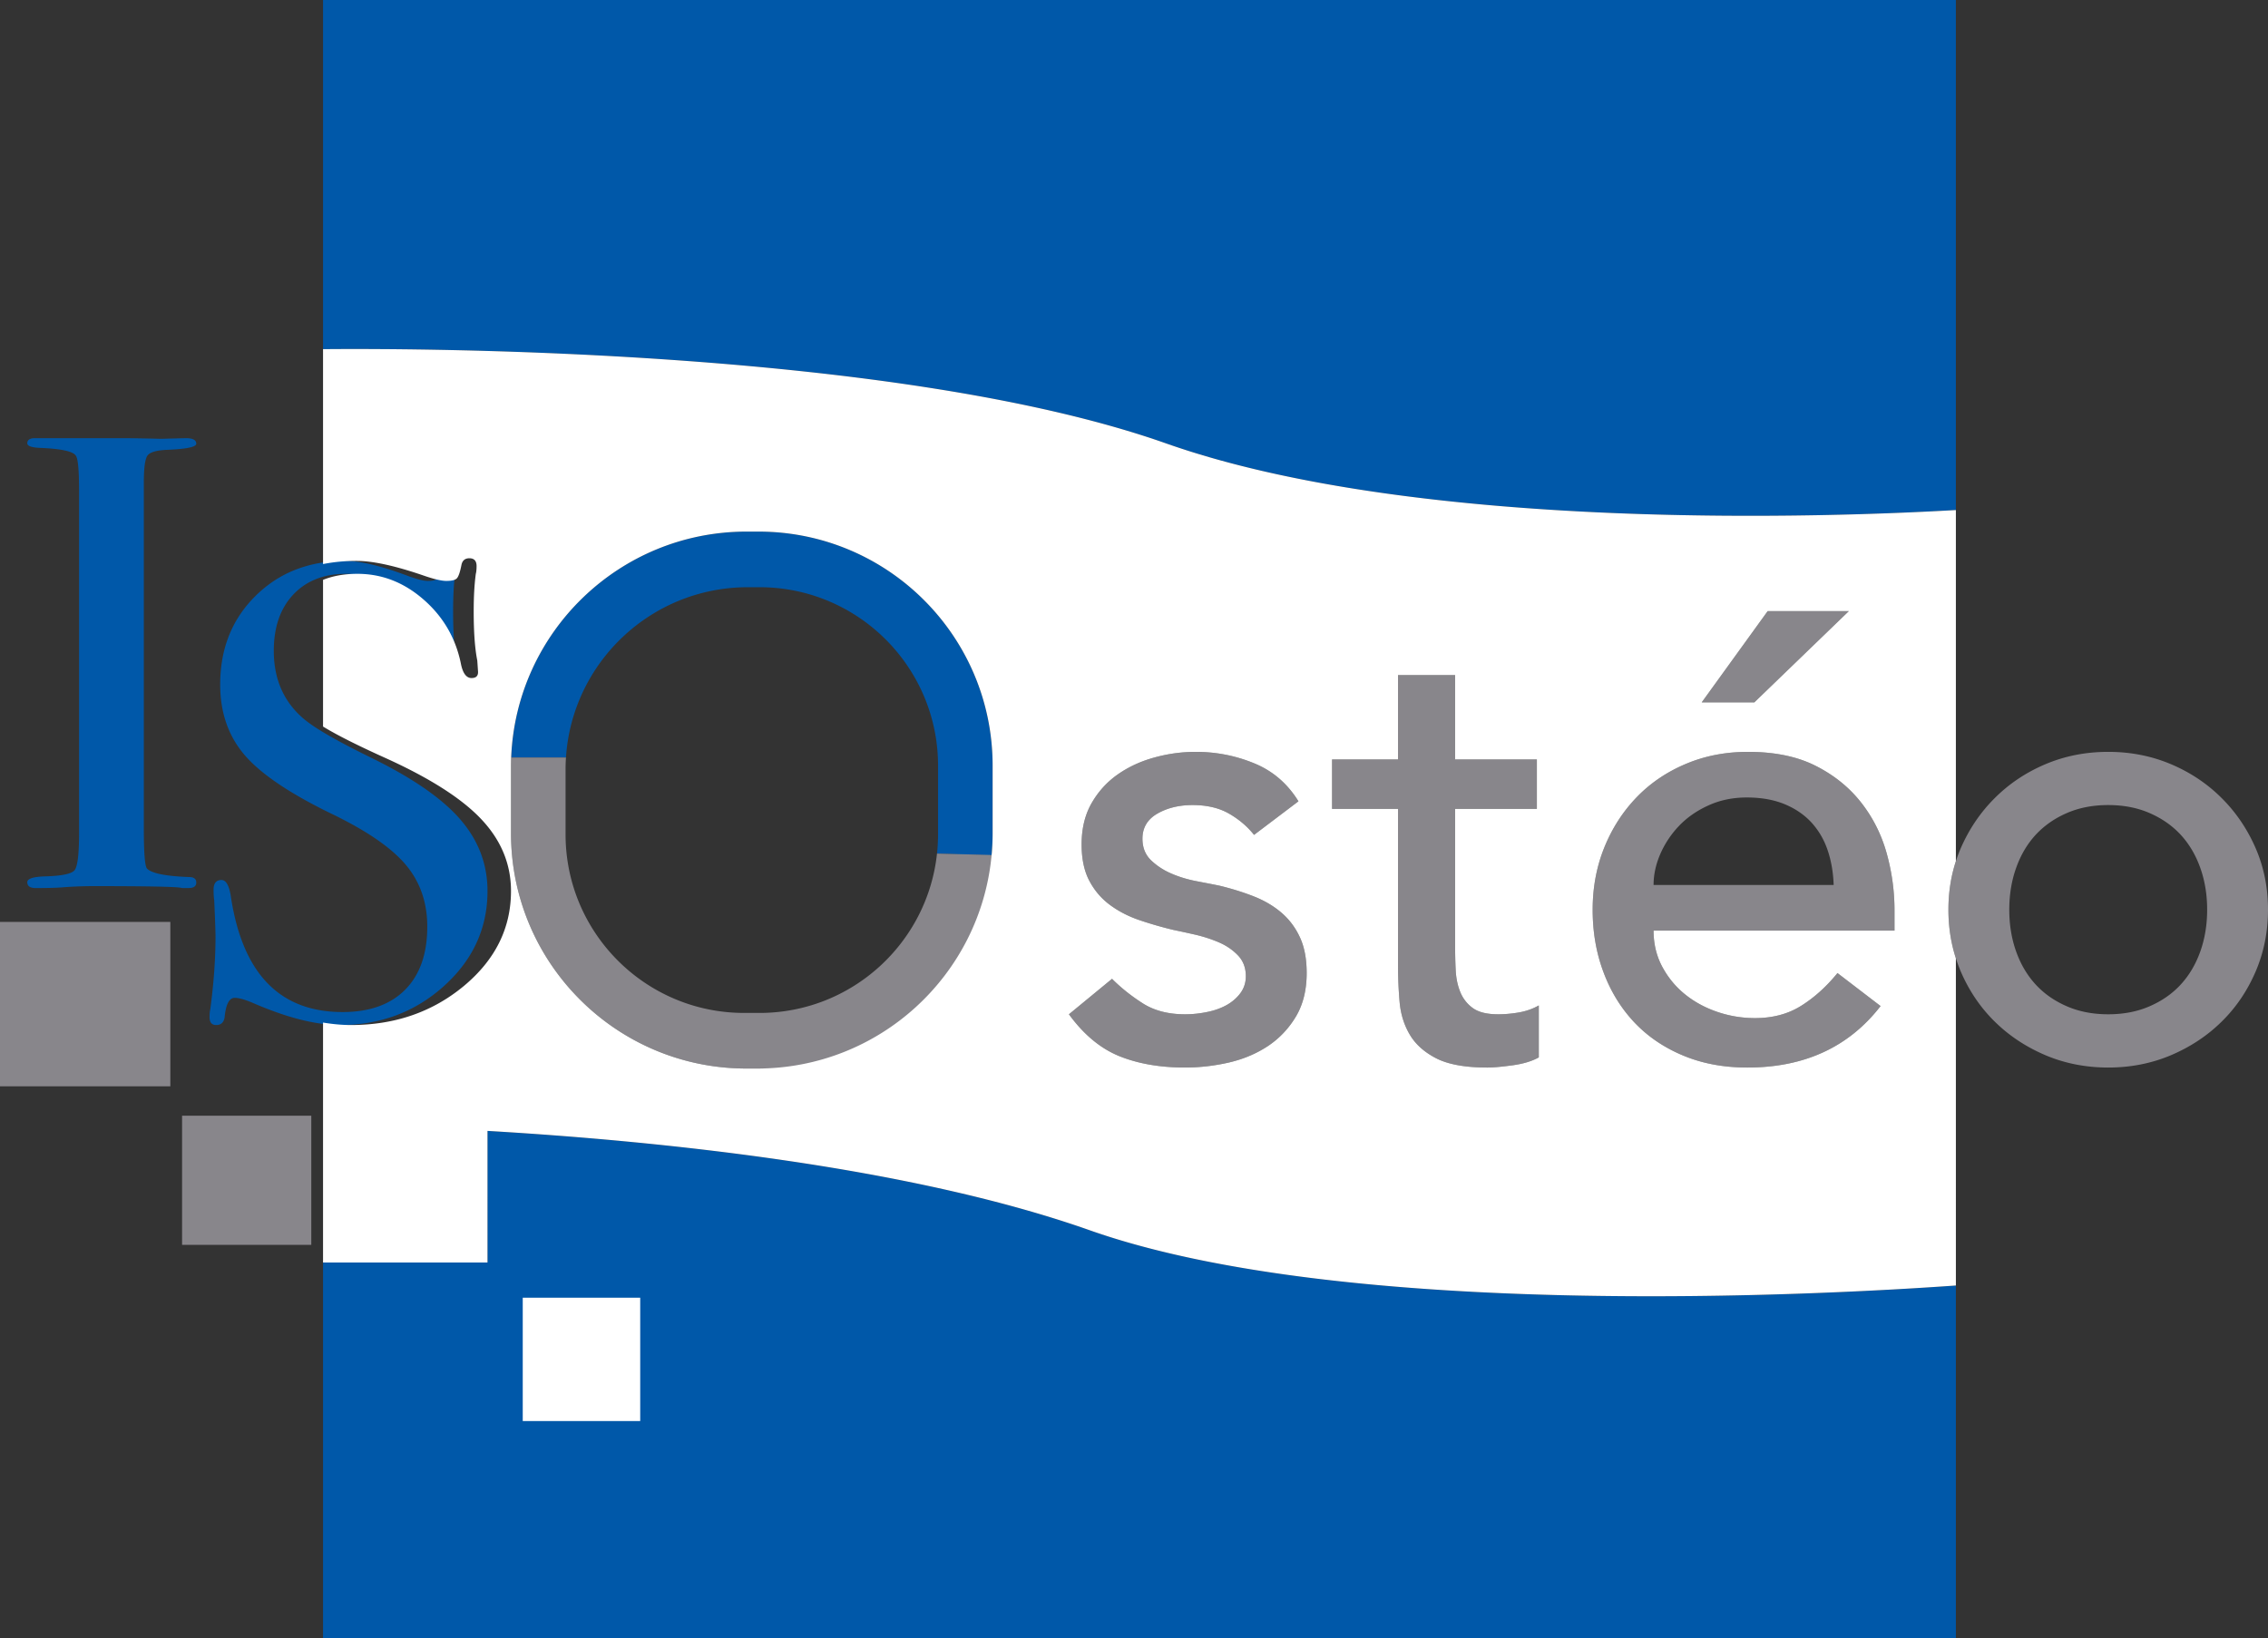
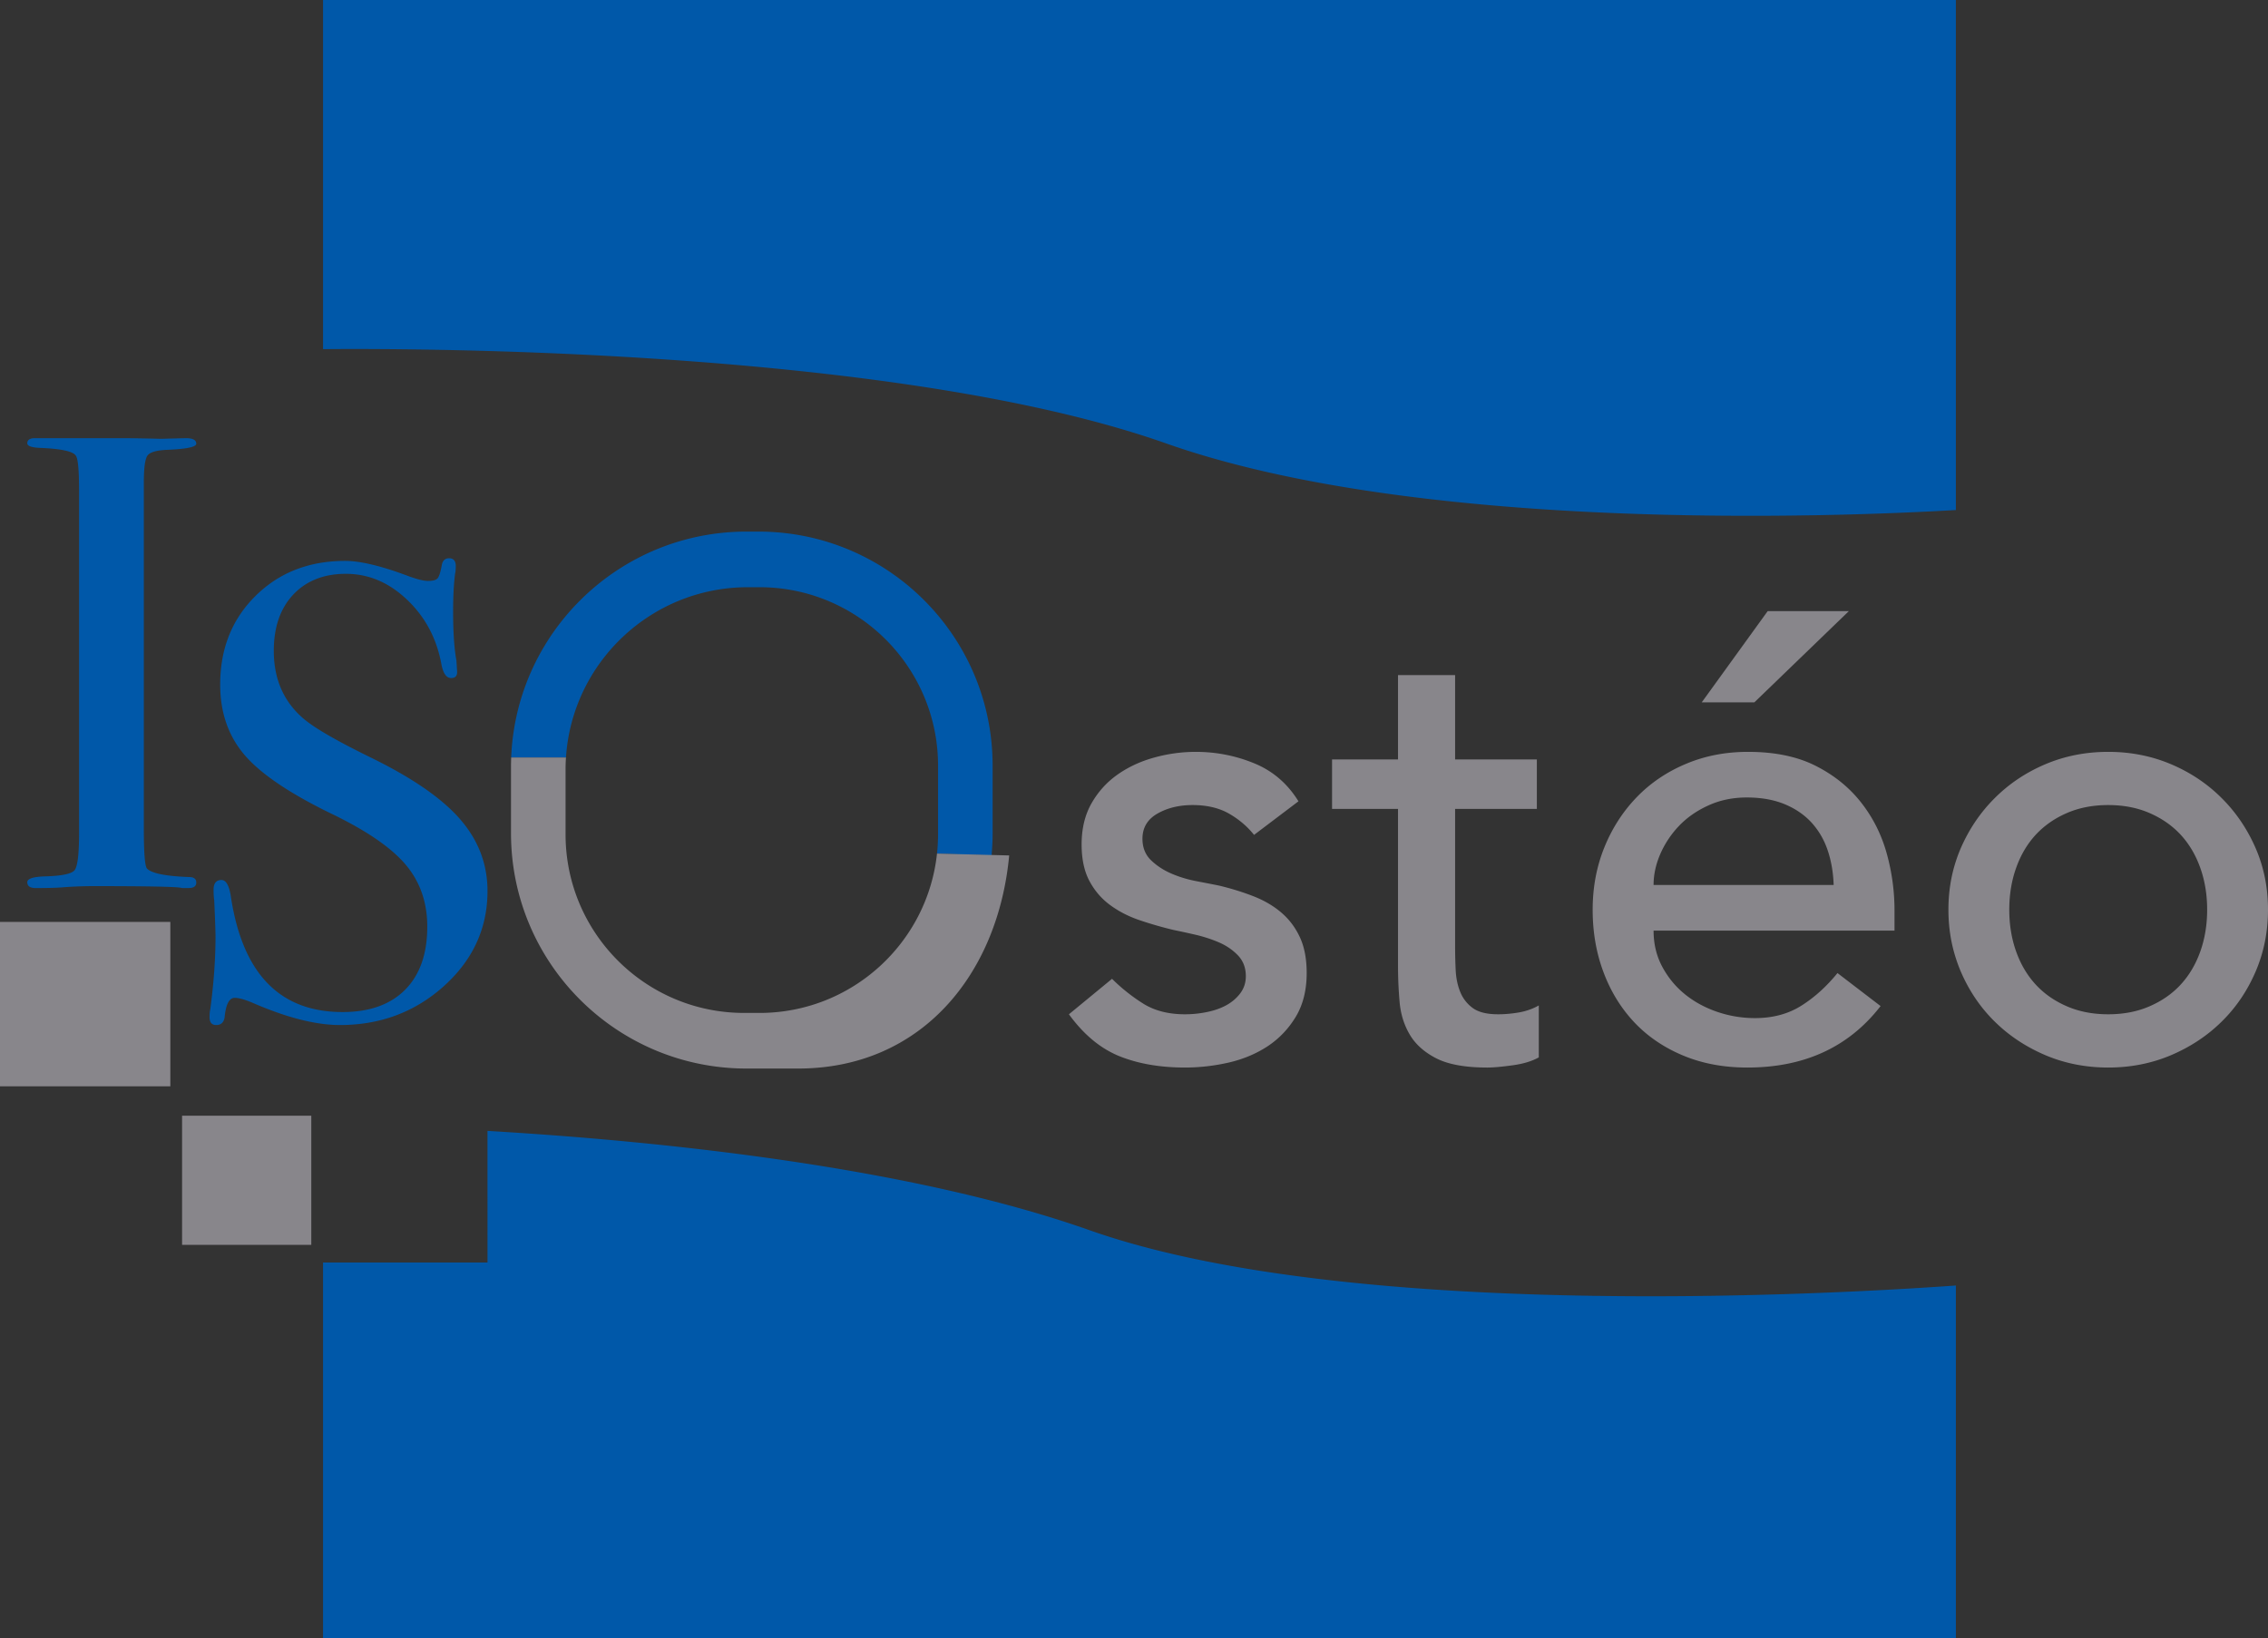
<svg xmlns="http://www.w3.org/2000/svg" width="386.14" height="279">
  <rect width="100%" height="100%" fill="#333333" stroke="none" />
  <path d="M185.5 209.5c-30.95-10.92-73.69-15.22-102.5-16.91V215H55v64h278v-60.08c-21.87 1.56-103.59 6.08-147.5-9.42zM55 0v59.46c17.71-.16 98.29.08 143.5 16.04C241.91 90.82 312.85 88.03 333 86.86V0H55zM25.1 77.595c.41-.588 1.546-.918 3.406-.992 3.273-.138 4.911-.486 4.911-1.044 0-.627-.593-.94-1.778-.94l-4.222.11c-3.185-.073-5.333-.11-6.442-.11H5.978c-.89 0-1.333.292-1.333.874 0 .455.706.715 2.12.779 3.646.148 5.693.589 6.14 1.326.372.443.558 2.47.558 6.082v58.162c0 3.613-.258 5.732-.771 6.36-.515.626-2.243.976-5.181 1.048-1.912.074-2.866.405-2.866.992 0 .661.477.992 1.433.992 1.984 0 3.453-.036 4.41-.11a69.286 69.286 0 0 1 5.511-.22c9.553 0 14.552.11 14.993.33h1.102c.882 0 1.323-.311 1.323-.937 0-.623-.405-.937-1.213-.937-3.969-.146-6.357-.624-7.165-1.433-.37-.366-.552-2.646-.552-6.834V82.225c0-2.498.204-4.041.614-4.63zm32.774 96.965c6.915 0 12.826-2.23 17.75-6.67 4.914-4.45 7.376-9.83 7.376-16.15 0-4.56-1.54-8.62-4.62-12.18-3.08-3.57-8.15-7.08-15.204-10.53-4.306-2.11-7.533-3.87-9.682-5.3-.848-.57-1.53-1.08-2.038-1.54-3.227-2.86-4.84-6.65-4.84-11.35 0-4.04 1.106-7.24 3.319-9.59a10.622 10.622 0 0 1 3.56-2.5c1.576-.69 3.374-1.03 5.393-1.03 3.836 0 7.284 1.45 10.364 4.36 3.08 2.9 5.035 6.52 5.864 10.85.295 1.69.858 2.54 1.688 2.54.747 0 1.088-.4 1.014-1.21l-.11-1.77c-.379-2.05-.563-4.85-.563-8.38 0-2.49.11-4.63.332-6.39.074-.29.12-.73.12-1.32 0-.88-.378-1.33-1.134-1.33-.673 0-1.088.37-1.236 1.11-.221 1.25-.47 2.02-.728 2.31-.268.3-.812.44-1.642.44-.746 0-1.908-.29-3.485-.88-4.509-1.69-8.04-2.53-10.594-2.53-1.863 0-3.624.18-5.284.54-3.854.84-7.173 2.64-9.977 5.41-4.02 3.97-6.03 9-6.03 15.1 0 4.78 1.393 8.78 4.168 12.02 2.36 2.75 6.316 5.59 11.84 8.5a84.23 84.23 0 0 0 3.033 1.53c5.929 2.87 10.115 5.75 12.558 8.65 2.444 2.91 3.66 6.42 3.66 10.53 0 4.63-1.253 8.21-3.77 10.75-2.518 2.53-6.068 3.8-10.65 3.8-1.725 0-3.338-.17-4.832-.51-7.837-1.78-12.567-8.21-14.209-19.3-.295-1.79-.82-2.68-1.576-2.68-.895 0-1.347.56-1.347 1.66 0 .73.037 1.32.11 1.76.149 3.38.222 5.44.222 6.17 0 3.83-.295 7.98-.894 12.46-.083.3-.12.74-.12 1.32 0 .89.378 1.33 1.134 1.33.895 0 1.383-.53 1.457-1.58.23-2.03.793-3.05 1.697-3.05.746 0 1.871.33 3.374.99 3.725 1.6 7.119 2.68 10.152 3.22 1.55.28 3.015.42 4.38.42zm101.816-31.58c-.02.8-.07 1.6-.16 2.38l9.29.32c.04-.39.07-.78.09-1.18.06-.86.09-1.74.09-2.62v-11.49c0-22.02-17.85-39.86-39.86-39.86h-2.04c-21.61 0-39.22 17.08-40.07 38.47h9.33c1.05-16.19 14.52-29 30.98-29h1.96c16.79 0 30.41 13.62 30.41 30.41v11.68c0 .3 0 .6-.02.89z" fill="#0058a9" />
  <path d="M129.3 172.5h-2.6c-16.79 0-30.41-13.62-30.41-30.41v-11.04c0-.69.02-1.37.07-2.05h-9.33c-.01.27-.02.55-.02.83-.01.26-.01.52-.01.79v11.26c0 22.14 17.95 40.09 40.1 40.09h8.8c20.87 0 34.01-15.93 35.92-36.29l-12.29-.32c-1.63 15.25-14.54 27.14-30.23 27.14zm88.91-17.04c-1.33-1.15-2.92-2.09-4.75-2.81-1.84-.72-3.8-1.33-5.88-1.83-1.08-.22-2.38-.47-3.89-.76-1.51-.29-2.94-.72-4.27-1.3-1.33-.57-2.48-1.33-3.45-2.26-.97-.94-1.46-2.16-1.46-3.67 0-1.87.85-3.3 2.54-4.27 1.69-.97 3.69-1.46 5.99-1.46 2.45 0 4.52.49 6.21 1.46 1.69.97 3.11 2.18 4.26 3.62l7.56-5.72c-1.87-3.03-4.39-5.19-7.56-6.48-3.17-1.3-6.47-1.94-9.93-1.94-2.37 0-4.73.32-7.07.97-2.34.64-4.43 1.62-6.26 2.91-1.84 1.3-3.31 2.94-4.43 4.91-1.12 1.98-1.67 4.31-1.67 6.97 0 2.45.43 4.5 1.29 6.15.87 1.66 2.02 3.02 3.46 4.1s3.09 1.95 4.96 2.6c1.87.64 3.85 1.22 5.94 1.72 1.08.22 2.32.49 3.73.81 1.4.33 2.73.76 3.99 1.3s2.34 1.28 3.24 2.21c.9.94 1.35 2.12 1.35 3.56 0 1.08-.31 2.04-.92 2.87-.61.82-1.4 1.51-2.37 2.05-.98.54-2.09.93-3.35 1.18-1.26.26-2.5.38-3.72.38-2.81 0-5.19-.61-7.13-1.83a30.683 30.683 0 0 1-5.29-4.21l-7.34 6.04c2.52 3.46 5.38 5.83 8.58 7.13 3.2 1.29 6.93 1.94 11.18 1.94 2.51 0 5.01-.29 7.5-.86 2.48-.58 4.69-1.52 6.64-2.81 1.94-1.3 3.52-2.97 4.75-5.02 1.22-2.05 1.83-4.52 1.83-7.4 0-2.37-.37-4.38-1.13-6.04-.76-1.66-1.8-3.06-3.13-4.21zm36.87 17.27c-1.88 0-3.3-.34-4.27-1.02a6.227 6.227 0 0 1-2.16-2.7c-.47-1.12-.74-2.38-.81-3.78-.07-1.4-.1-2.83-.1-4.27v-23.21h13.92v-8.42h-13.92v-14.36h-9.72v14.36h-11.23v8.42h11.23v26.67c0 2.09.09 4.16.27 6.21.18 2.05.75 3.9 1.73 5.56.97 1.65 2.48 3 4.53 4.05 2.05 1.04 4.95 1.56 8.69 1.56 1.01 0 2.43-.13 4.27-.38 1.83-.25 3.32-.7 4.48-1.35v-8.85c-1.01.58-2.13.97-3.35 1.19-1.22.21-2.41.32-3.56.32zm59.7-68.66h-13.82l-11.23 15.54h8.96l16.09-15.54zm2.05 32.55c-2.02-2.56-4.59-4.63-7.72-6.21s-6.96-2.37-11.5-2.37c-3.81 0-7.34.68-10.58 2.05-3.24 1.36-6.03 3.25-8.36 5.66-2.34 2.42-4.18 5.26-5.51 8.53-1.33 3.28-2 6.82-2 10.64 0 3.81.61 7.36 1.84 10.63 1.22 3.28 2.97 6.12 5.23 8.53 2.27 2.41 5.04 4.3 8.32 5.67 3.27 1.37 6.92 2.05 10.95 2.05 9.72 0 17.28-3.49 22.68-10.47l-7.34-5.62c-1.88 2.31-3.93 4.16-6.16 5.56-2.23 1.41-4.86 2.11-7.88 2.11-2.23 0-4.39-.36-6.48-1.08-2.09-.72-3.92-1.73-5.5-3.02-1.59-1.3-2.86-2.86-3.84-4.7-.97-1.83-1.45-3.87-1.45-6.1h41.02v-3.45c0-3.31-.45-6.57-1.35-9.78-.9-3.2-2.36-6.08-4.37-8.63zm-35.3 14.09c0-1.73.37-3.47 1.13-5.24a16.45 16.45 0 0 1 3.18-4.8c1.37-1.44 3.04-2.61 5.03-3.51 1.97-.9 4.15-1.35 6.53-1.35 2.44 0 4.59.38 6.42 1.13 1.84.76 3.36 1.8 4.59 3.13 1.22 1.34 2.14 2.9 2.75 4.7.61 1.8.96 3.78 1.03 5.94h-30.66zm102.51-6.26c-1.41-3.24-3.33-6.09-5.78-8.53-2.45-2.45-5.33-4.38-8.64-5.78-3.31-1.4-6.87-2.1-10.68-2.1-3.82 0-7.38.7-10.69 2.1-3.31 1.4-6.19 3.33-8.64 5.78-2.45 2.44-4.37 5.29-5.78 8.53-.31.72-.59 1.46-.83 2.21-.85 2.6-1.27 5.36-1.27 8.26s.42 5.66 1.27 8.28c.24.76.52 1.51.83 2.24 1.41 3.28 3.33 6.12 5.78 8.53 2.45 2.42 5.33 4.32 8.64 5.73 3.31 1.4 6.87 2.1 10.69 2.1 3.81 0 7.37-.7 10.68-2.1 3.31-1.41 6.19-3.31 8.64-5.73 2.45-2.41 4.37-5.25 5.78-8.53 1.4-3.27 2.1-6.78 2.1-10.52s-.7-7.24-2.1-10.47zm-9.45 17.65c-.79 2.19-1.91 4.06-3.35 5.61-1.44 1.55-3.2 2.77-5.29 3.67-2.08.9-4.42 1.35-7.01 1.35-2.6 0-4.94-.45-7.02-1.35-2.09-.9-3.85-2.12-5.29-3.67-1.44-1.55-2.56-3.42-3.35-5.61-.79-2.2-1.19-4.59-1.19-7.18s.4-4.99 1.19-7.18c.79-2.2 1.91-4.07 3.35-5.62 1.44-1.54 3.2-2.77 5.29-3.67 2.08-.9 4.42-1.35 7.02-1.35 2.59 0 4.93.45 7.01 1.35 2.09.9 3.85 2.13 5.29 3.67 1.44 1.55 2.56 3.42 3.35 5.62.79 2.19 1.19 4.59 1.19 7.18s-.4 4.98-1.19 7.18zM0 185h29v-28H0v28zm31 27h22v-22H31v22z" fill="#88868b" />
-   <path d="M333 86.86c-20.15 1.17-91.09 3.96-134.5-11.36C153.29 59.54 72.71 59.3 55 59.46v36.6c1.8-.36 3.71-.54 5.73-.54 2.77 0 6.6.84 11.49 2.53 1.71.59 2.97.88 3.78.88.9 0 1.49-.14 1.78-.44.28-.29.55-1.06.79-2.31.16-.74.61-1.11 1.34-1.11.82 0 1.23.45 1.23 1.33 0 .59-.05 1.03-.13 1.32-.24 1.76-.36 3.9-.36 6.39 0 3.53.2 6.33.61 8.38l.12 1.77c.08.81-.29 1.21-1.1 1.21-.9 0-1.51-.85-1.83-2.54-.9-4.33-3.02-7.95-6.36-10.85-3.34-2.91-7.08-4.36-11.24-4.36-2.19 0-4.14.34-5.85 1.03v24.98c2.33 1.43 5.83 3.19 10.5 5.3 7.65 3.45 13.15 6.96 16.49 10.53 3.34 3.56 5.01 7.62 5.01 12.18 0 6.32-2.67 11.7-8 16.15-5.34 4.44-11.75 6.67-19.25 6.67-1.48 0-3.07-.14-4.75-.42V215h28v-22.41c28.81 1.69 71.55 5.99 102.5 16.91 43.91 15.5 125.63 10.98 147.5 9.42V163.2c-.85-2.62-1.27-5.38-1.27-8.28s.42-5.66 1.27-8.26v-59.8zm-32.04 17.21h13.82l-16.09 15.54h-8.96l11.23-15.54zM169 141.88c0 .88-.03 1.76-.09 2.62-.02.4-.05.79-.09 1.18-1.91 20.36-19.05 36.29-39.92 36.29h-1.8c-22.15 0-40.1-17.95-40.1-40.09v-11.26c0-.27 0-.53.01-.79 0-.28.01-.56.02-.83.85-21.39 18.46-38.47 40.07-38.47h2.04c22.01 0 39.86 17.84 39.86 39.86v11.49zm51.64 31.23c-1.23 2.05-2.81 3.72-4.75 5.02-1.95 1.29-4.16 2.23-6.64 2.81-2.49.57-4.99.86-7.5.86-4.25 0-7.98-.65-11.18-1.94-3.2-1.3-6.06-3.67-8.58-7.13l7.34-6.04c1.58 1.58 3.35 2.98 5.29 4.21 1.94 1.22 4.32 1.83 7.13 1.83 1.22 0 2.46-.12 3.72-.38 1.26-.25 2.37-.64 3.35-1.18.97-.54 1.76-1.23 2.37-2.05.61-.83.92-1.79.92-2.87 0-1.44-.45-2.62-1.35-3.56-.9-.93-1.98-1.67-3.24-2.21s-2.59-.97-3.99-1.3c-1.41-.32-2.65-.59-3.73-.81-2.09-.5-4.07-1.08-5.94-1.72-1.87-.65-3.52-1.52-4.96-2.6s-2.59-2.44-3.46-4.1c-.86-1.65-1.29-3.7-1.29-6.15 0-2.66.55-4.99 1.67-6.97 1.12-1.97 2.59-3.61 4.43-4.91 1.83-1.29 3.92-2.27 6.26-2.91 2.34-.65 4.7-.97 7.07-.97 3.46 0 6.76.64 9.93 1.94 3.17 1.29 5.69 3.45 7.56 6.48l-7.56 5.72c-1.15-1.44-2.57-2.65-4.26-3.62-1.69-.97-3.76-1.46-6.21-1.46-2.3 0-4.3.49-5.99 1.46-1.69.97-2.54 2.4-2.54 4.27 0 1.51.49 2.73 1.46 3.67.97.93 2.12 1.69 3.45 2.26 1.33.58 2.76 1.01 4.27 1.3 1.51.29 2.81.54 3.89.76 2.08.5 4.04 1.11 5.88 1.83 1.83.72 3.42 1.66 4.75 2.81 1.33 1.15 2.37 2.55 3.13 4.21.76 1.66 1.13 3.67 1.13 6.04 0 2.88-.61 5.35-1.83 7.4zm41.35 6.96c-1.16.65-2.65 1.1-4.48 1.35-1.84.25-3.26.38-4.27.38-3.74 0-6.64-.52-8.69-1.56-2.05-1.05-3.56-2.4-4.53-4.05-.98-1.66-1.55-3.51-1.73-5.56-.18-2.05-.27-4.12-.27-6.21v-26.67h-11.23v-8.42h11.23v-14.36h9.72v14.36h13.92v8.42h-13.92v23.21c0 1.44.03 2.87.1 4.27.07 1.4.34 2.66.81 3.78a6.227 6.227 0 0 0 2.16 2.7c.97.68 2.39 1.02 4.27 1.02 1.15 0 2.34-.11 3.56-.32 1.22-.22 2.34-.61 3.35-1.19v8.85zm60.56-21.59h-41.02c0 2.23.48 4.27 1.45 6.1.98 1.84 2.25 3.4 3.84 4.7 1.58 1.29 3.41 2.3 5.5 3.02 2.09.72 4.25 1.08 6.48 1.08 3.02 0 5.65-.7 7.88-2.11 2.23-1.4 4.28-3.25 6.16-5.56l7.34 5.62c-5.4 6.98-12.96 10.47-22.68 10.47-4.03 0-7.68-.68-10.95-2.05-3.28-1.37-6.05-3.26-8.32-5.67-2.26-2.41-4.01-5.25-5.23-8.53-1.23-3.27-1.84-6.82-1.84-10.63 0-3.82.67-7.36 2-10.64 1.33-3.27 3.17-6.11 5.51-8.53 2.33-2.41 5.12-4.3 8.36-5.66 3.24-1.37 6.77-2.05 10.58-2.05 4.54 0 8.37.79 11.5 2.37s5.7 3.65 7.72 6.21c2.01 2.55 3.47 5.43 4.37 8.63.9 3.21 1.35 6.47 1.35 9.78v3.45zM89 242h20v-21H89v21z" fill="#fff" />
</svg>